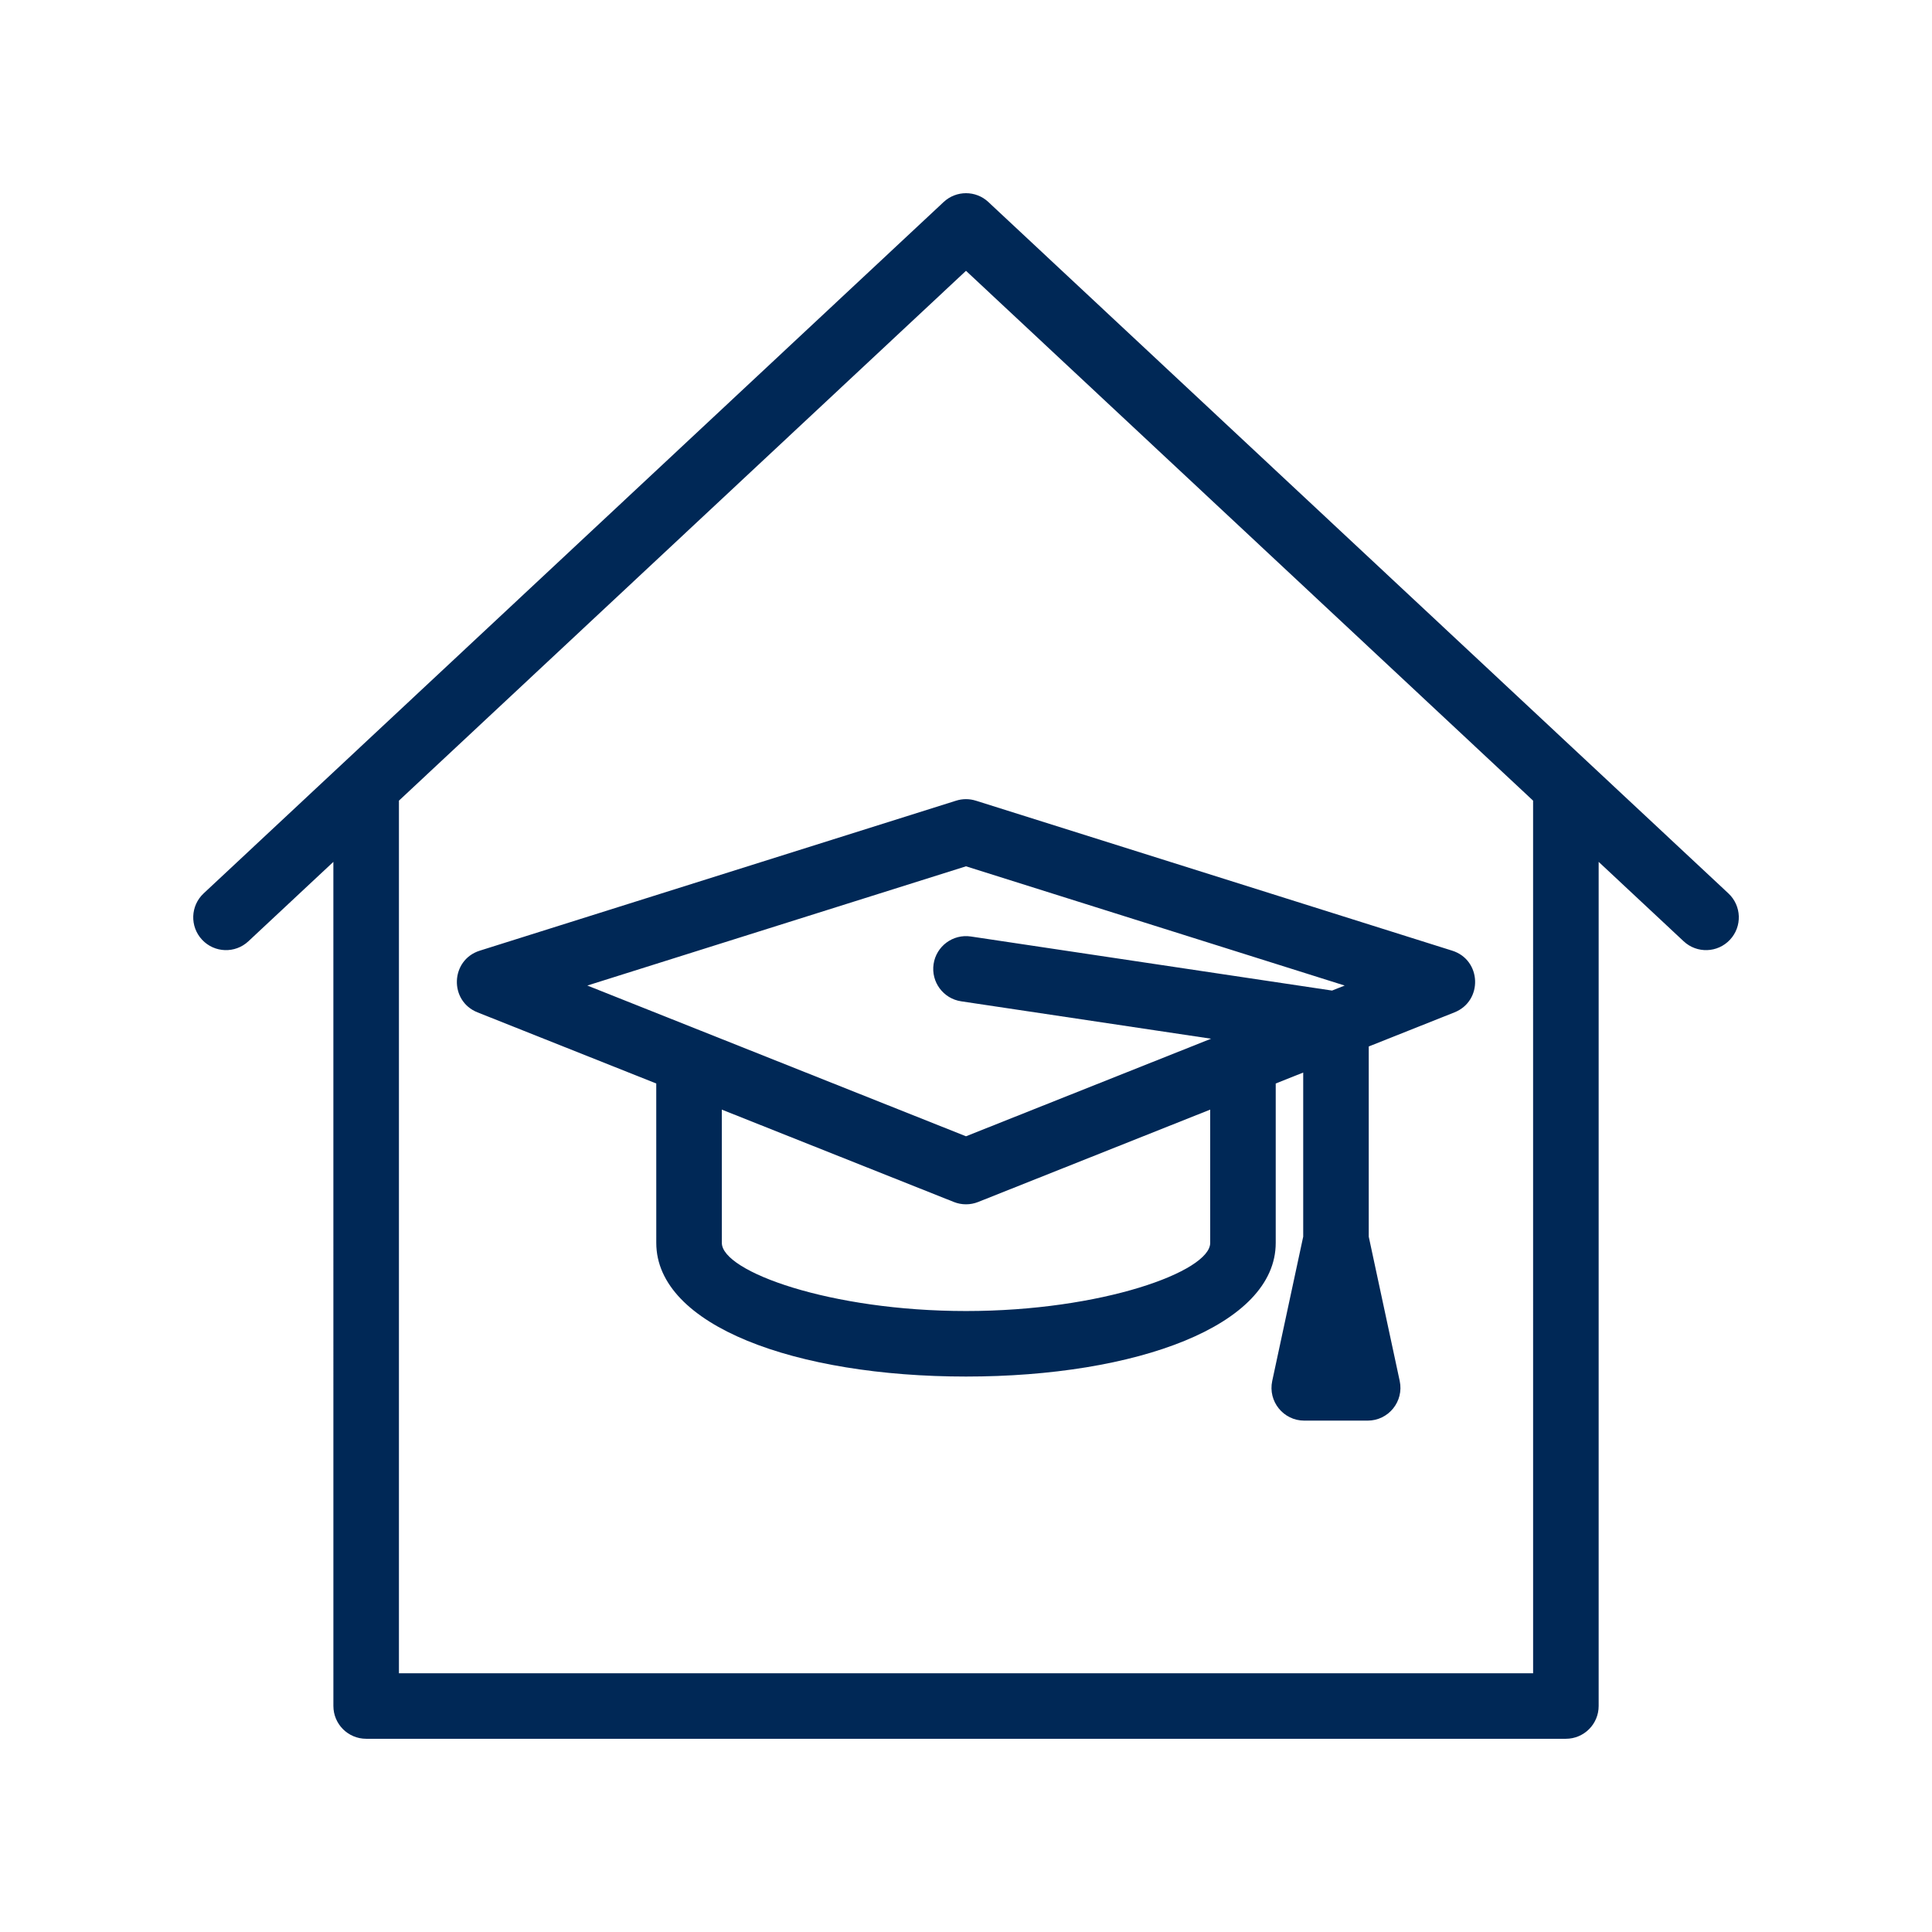
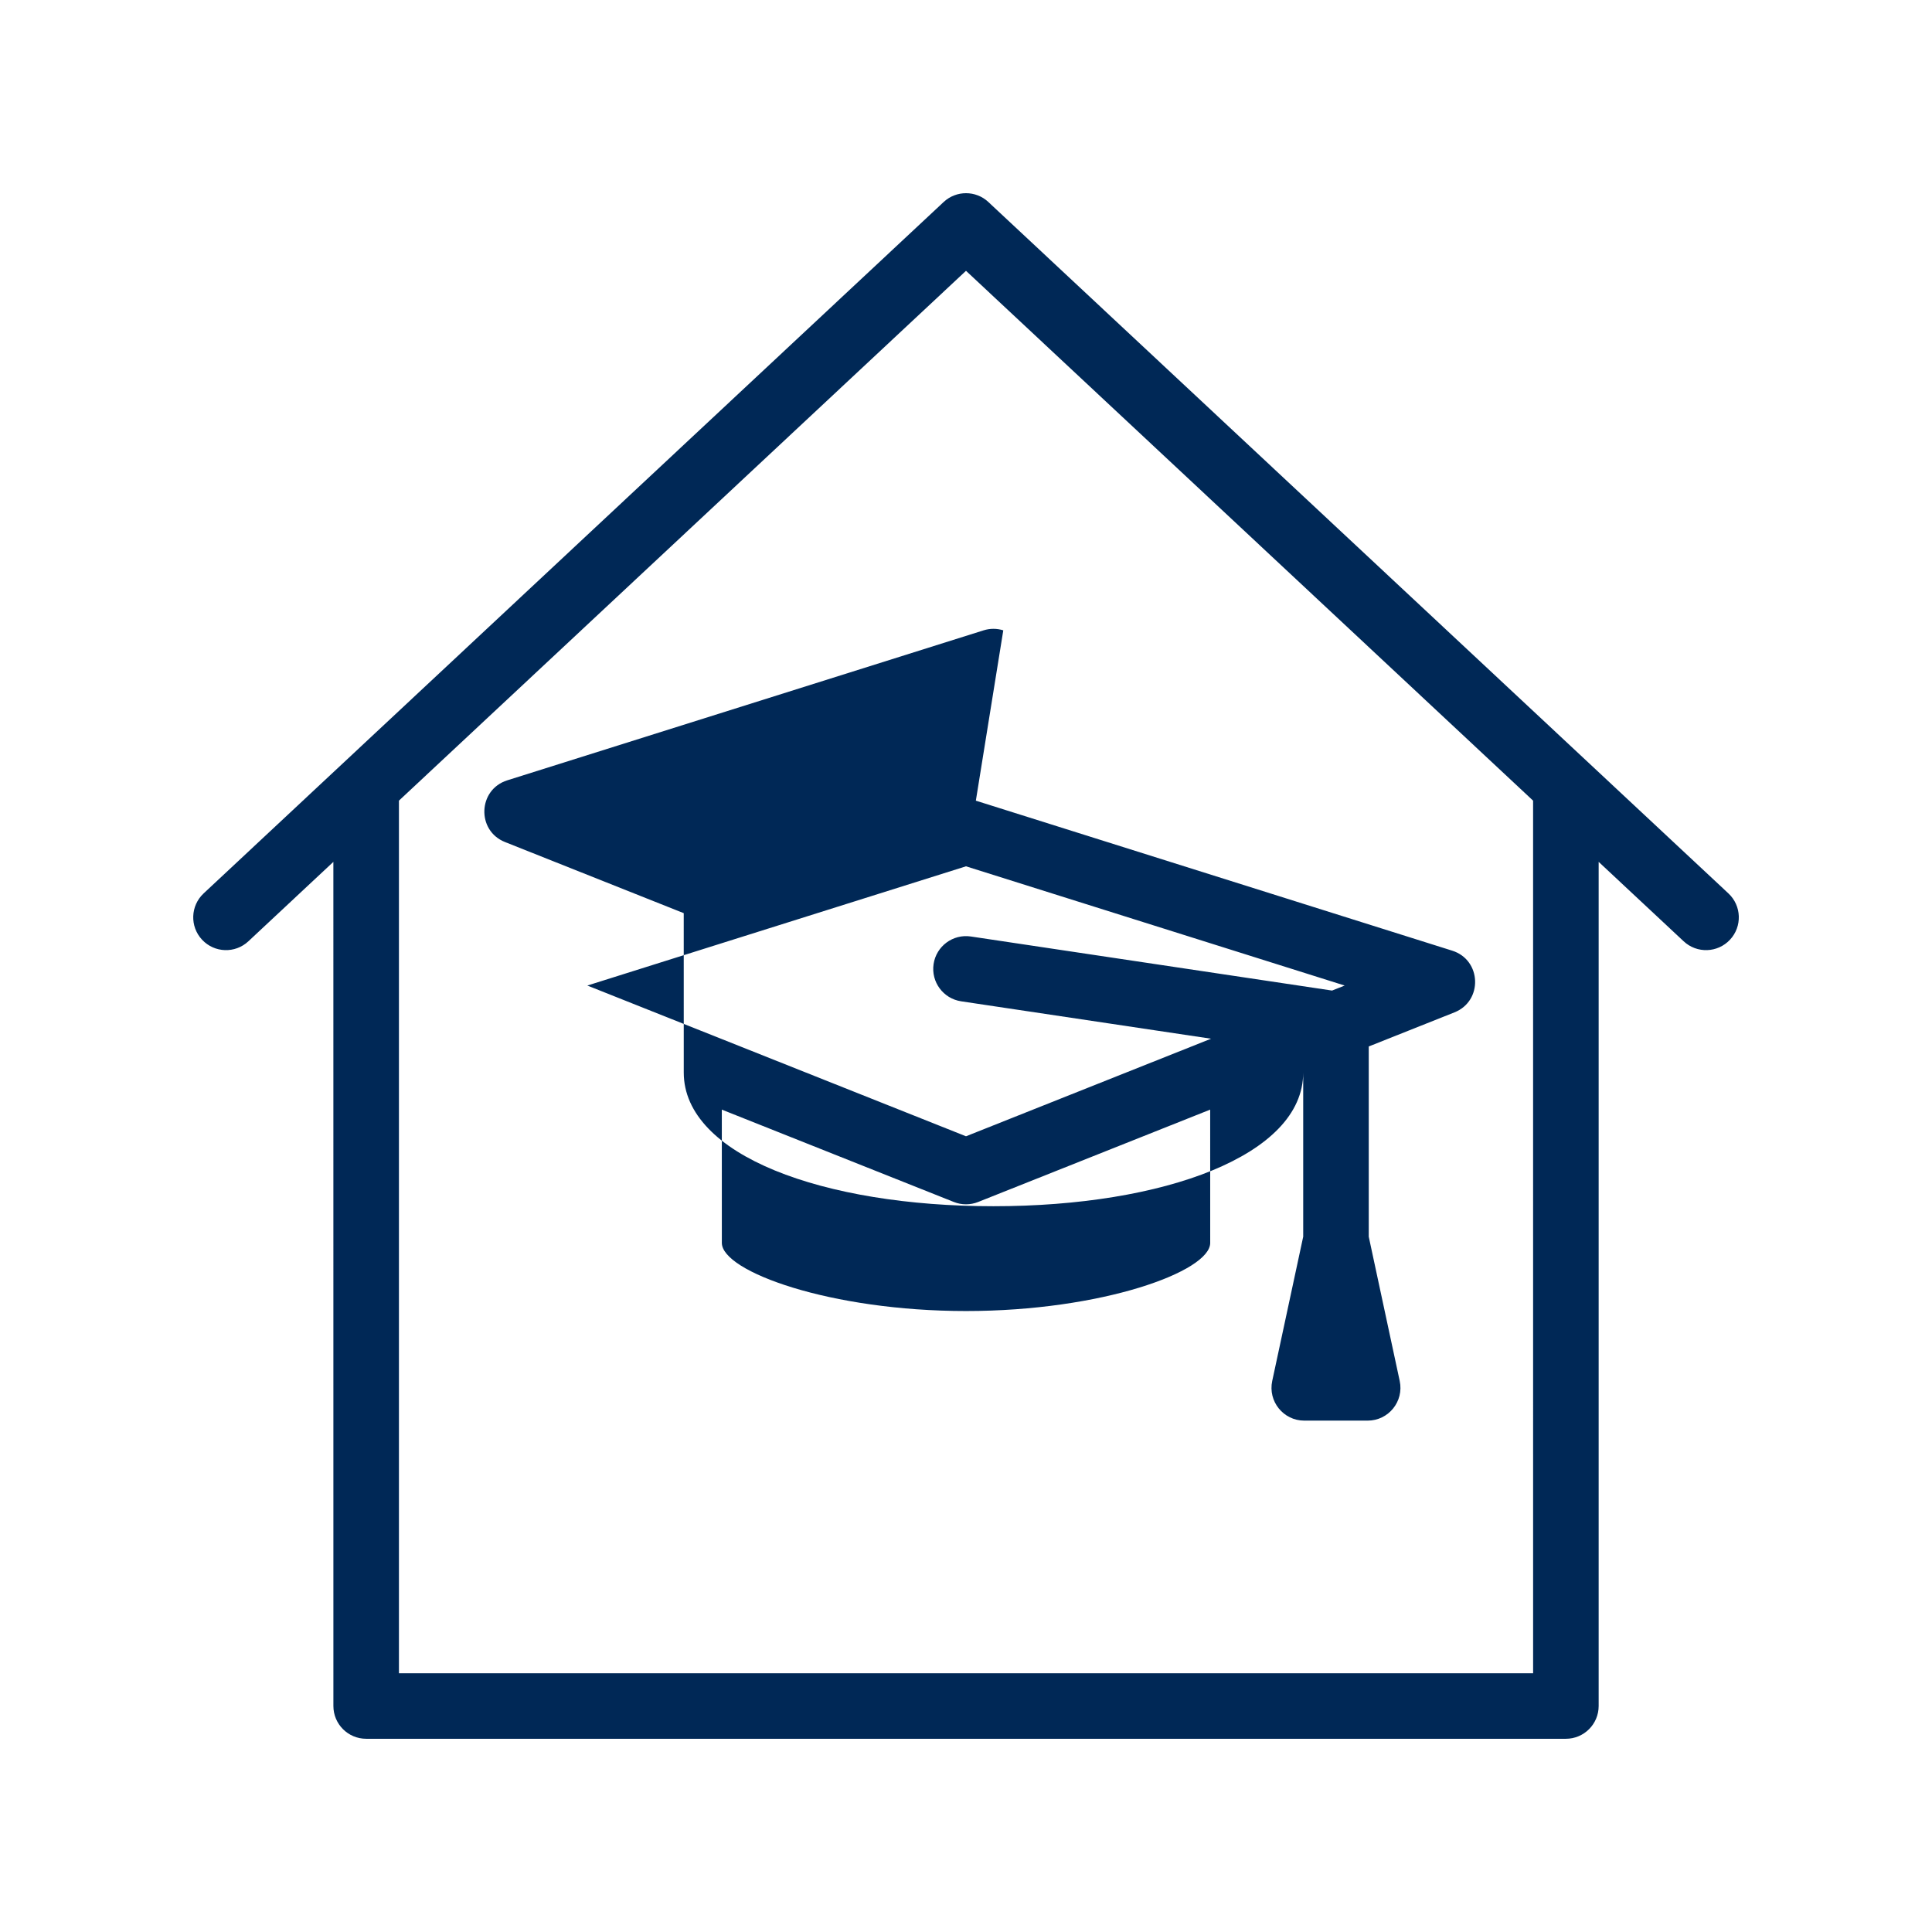
<svg xmlns="http://www.w3.org/2000/svg" height="80" viewBox="0 0 80 80" width="80">
-   <path d="m40.926 8.365 30.644 28.629c.548.512.577 1.37.065 1.918-.512.548-1.37.577-1.918.065l-3.52-3.289 0 34.954c0 .749-.608 1.357-1.357 1.357h-49.678c-.749 0-1.357-.608-1.357-1.357l-.001-34.954-3.519 3.289c-.548.512-1.406.483-1.918-.065-.512-.548-.483-1.406.065-1.918l30.642-28.629c.522-.487 1.331-.487 1.853-0zm-.926 2.849-23.481 21.939 0 36.133h46.964l-.001-36.133zm.408 21.94 19.724 6.211c1.218.383 1.28 2.083.094 2.555l-3.549 1.412v7.876l1.282 5.975c.181.845-.463 1.642-1.327 1.642h-2.625c-.864 0-1.508-.797-1.327-1.642l1.283-5.975v-6.796l-1.138.453 0 6.6c0 3.431-5.777 5.535-12.825 5.535-7.047 0-12.825-2.105-12.825-5.535l-.001-6.6-7.401-2.945c-1.186-.472-1.123-2.172.094-2.555l19.724-6.211c.265-.084.55-.084.815 0zm9.703 12.793-9.609 3.825c-.322.128-.682.128-1.004 0l-9.609-3.825.001 5.519c0 1.185 4.492 2.821 10.111 2.821 5.62 0 10.111-1.636 10.111-2.821zm-10.111-10.075-15.68 4.937 4.703 1.872c.006.002.012.005.018.007l10.959 4.363 10.148-4.04-10.349-1.549c-.741-.111-1.252-.802-1.141-1.543s.802-1.252 1.543-1.141l14.957 2.239.522-.208z" fill="#002856" />
+   <path d="m40.926 8.365 30.644 28.629c.548.512.577 1.37.065 1.918-.512.548-1.37.577-1.918.065l-3.52-3.289 0 34.954c0 .749-.608 1.357-1.357 1.357h-49.678c-.749 0-1.357-.608-1.357-1.357l-.001-34.954-3.519 3.289c-.548.512-1.406.483-1.918-.065-.512-.548-.483-1.406.065-1.918l30.642-28.629c.522-.487 1.331-.487 1.853-0zm-.926 2.849-23.481 21.939 0 36.133h46.964l-.001-36.133zm.408 21.94 19.724 6.211c1.218.383 1.28 2.083.094 2.555l-3.549 1.412v7.876l1.282 5.975c.181.845-.463 1.642-1.327 1.642h-2.625c-.864 0-1.508-.797-1.327-1.642l1.283-5.975v-6.796c0 3.431-5.777 5.535-12.825 5.535-7.047 0-12.825-2.105-12.825-5.535l-.001-6.6-7.401-2.945c-1.186-.472-1.123-2.172.094-2.555l19.724-6.211c.265-.084.55-.084.815 0zm9.703 12.793-9.609 3.825c-.322.128-.682.128-1.004 0l-9.609-3.825.001 5.519c0 1.185 4.492 2.821 10.111 2.821 5.62 0 10.111-1.636 10.111-2.821zm-10.111-10.075-15.68 4.937 4.703 1.872c.006.002.012.005.018.007l10.959 4.363 10.148-4.04-10.349-1.549c-.741-.111-1.252-.802-1.141-1.543s.802-1.252 1.543-1.141l14.957 2.239.522-.208z" fill="#002856" />
</svg>